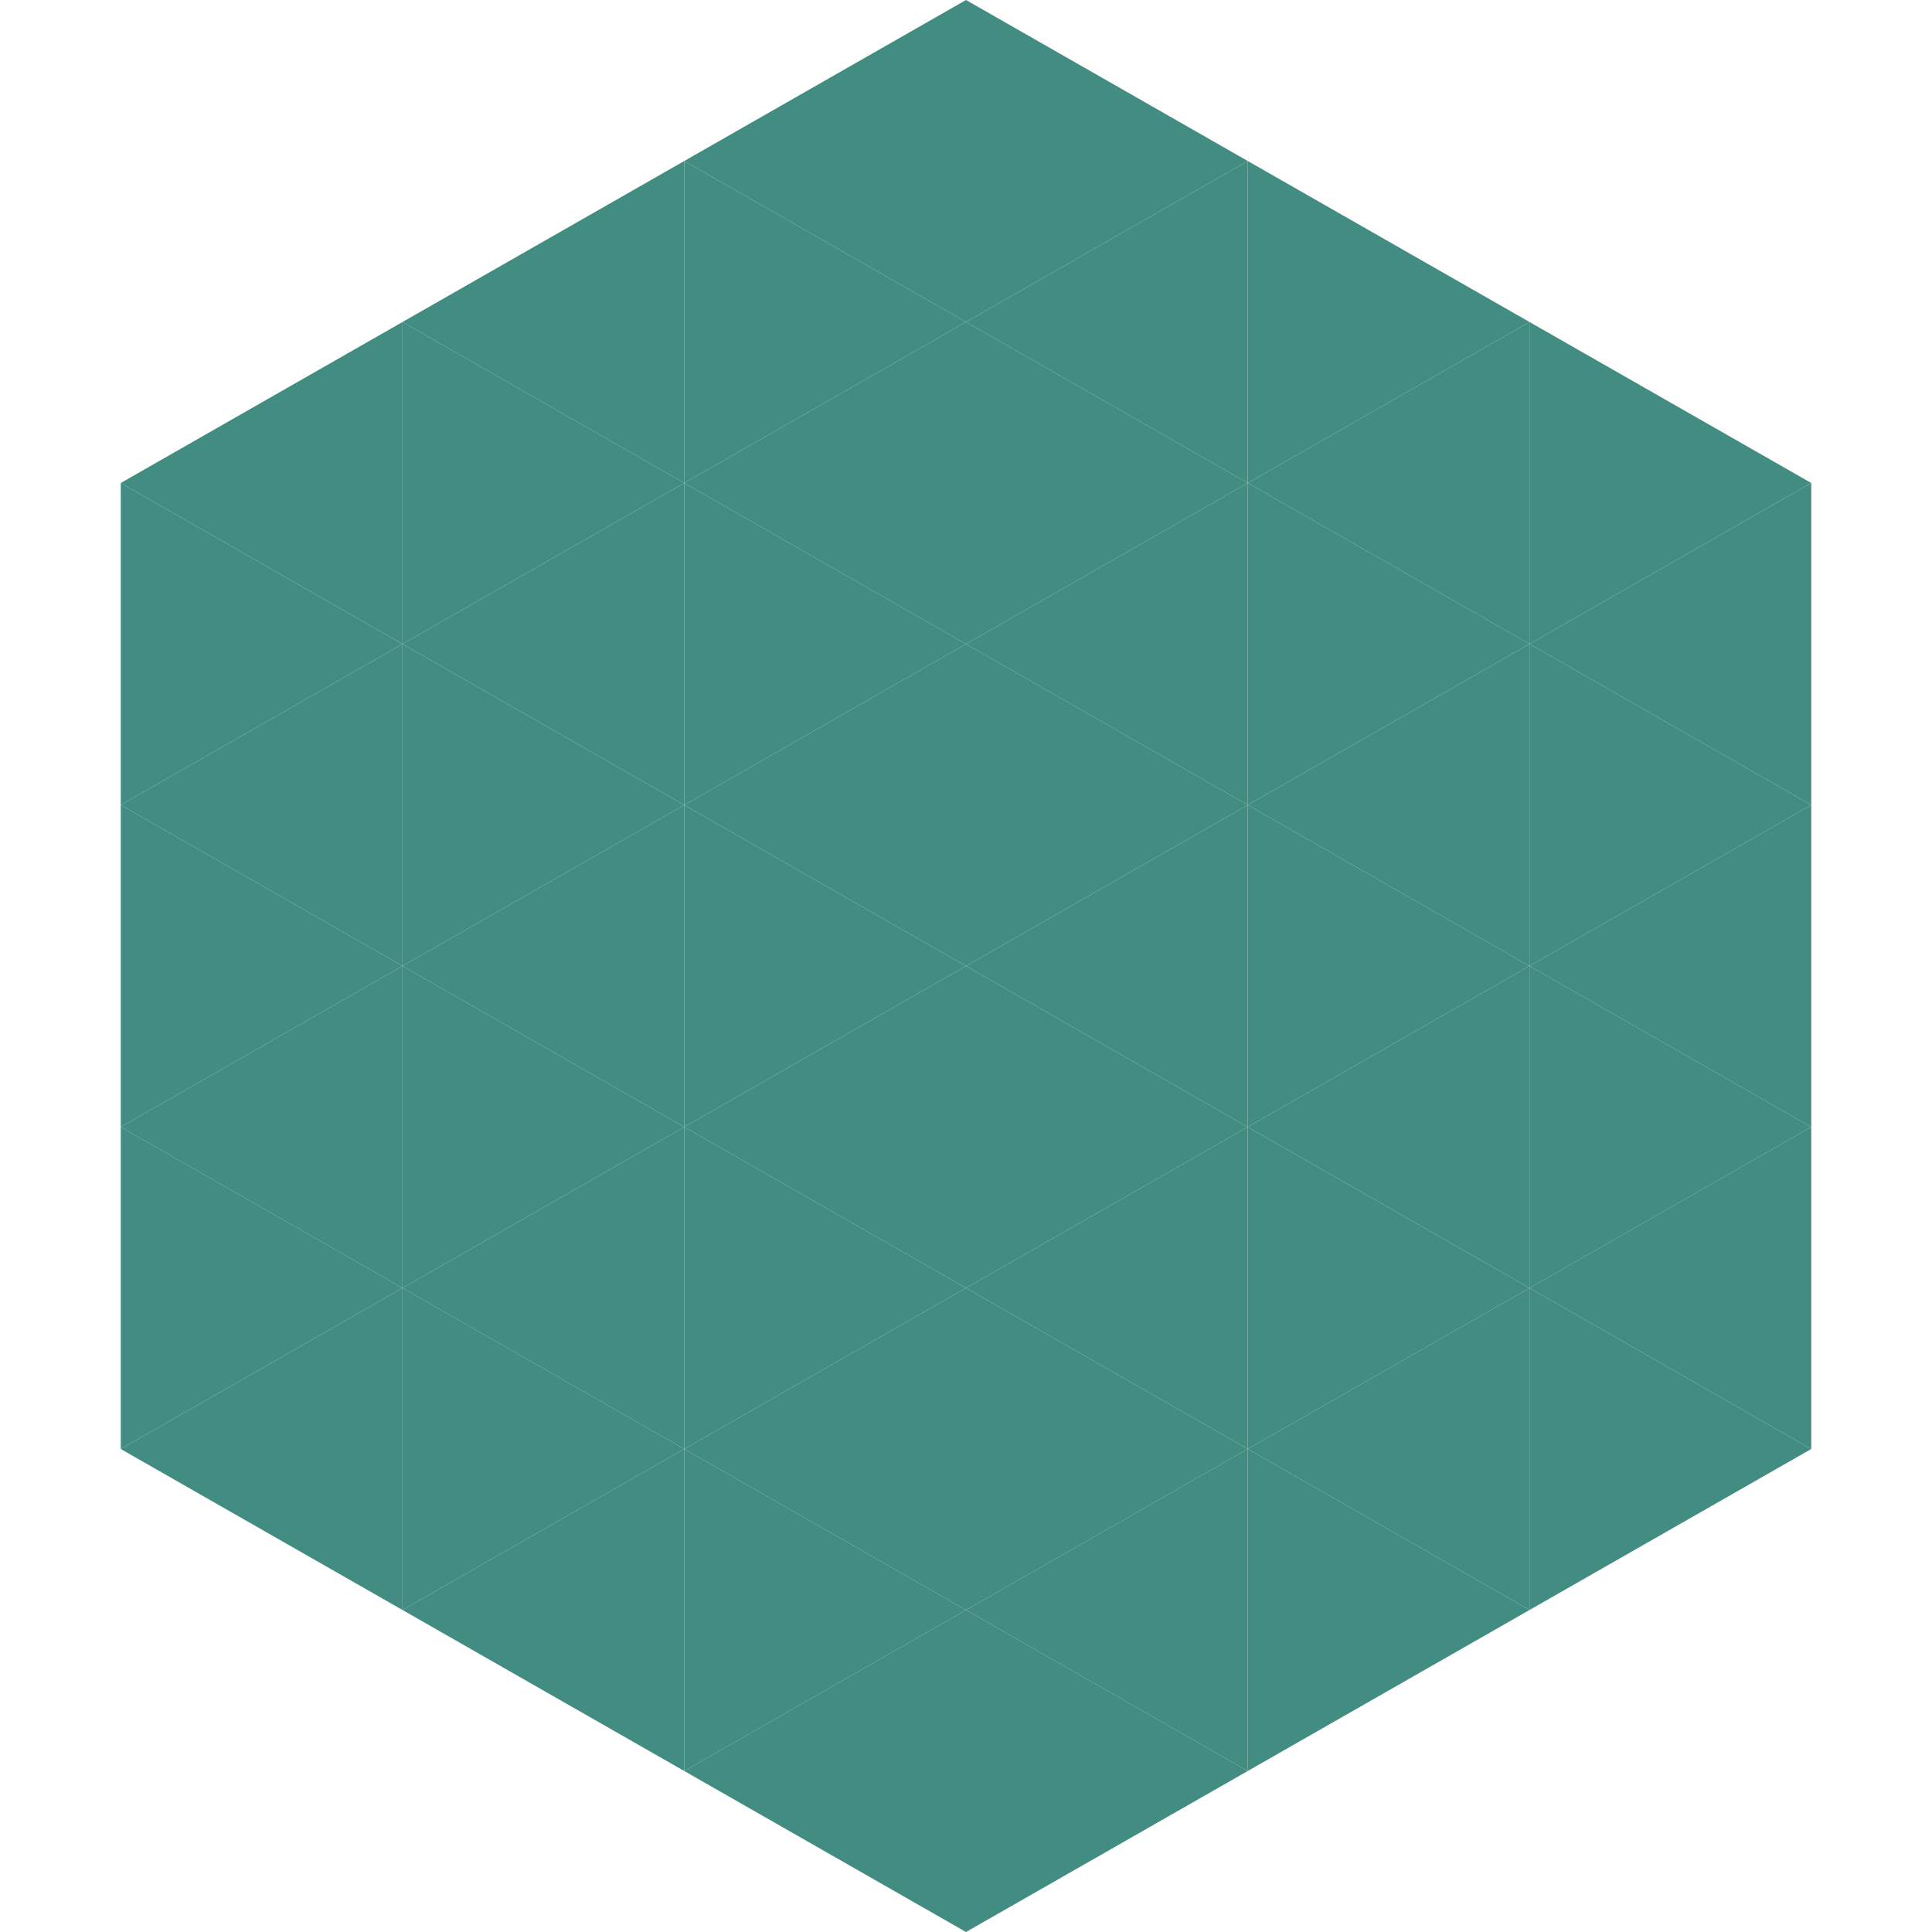
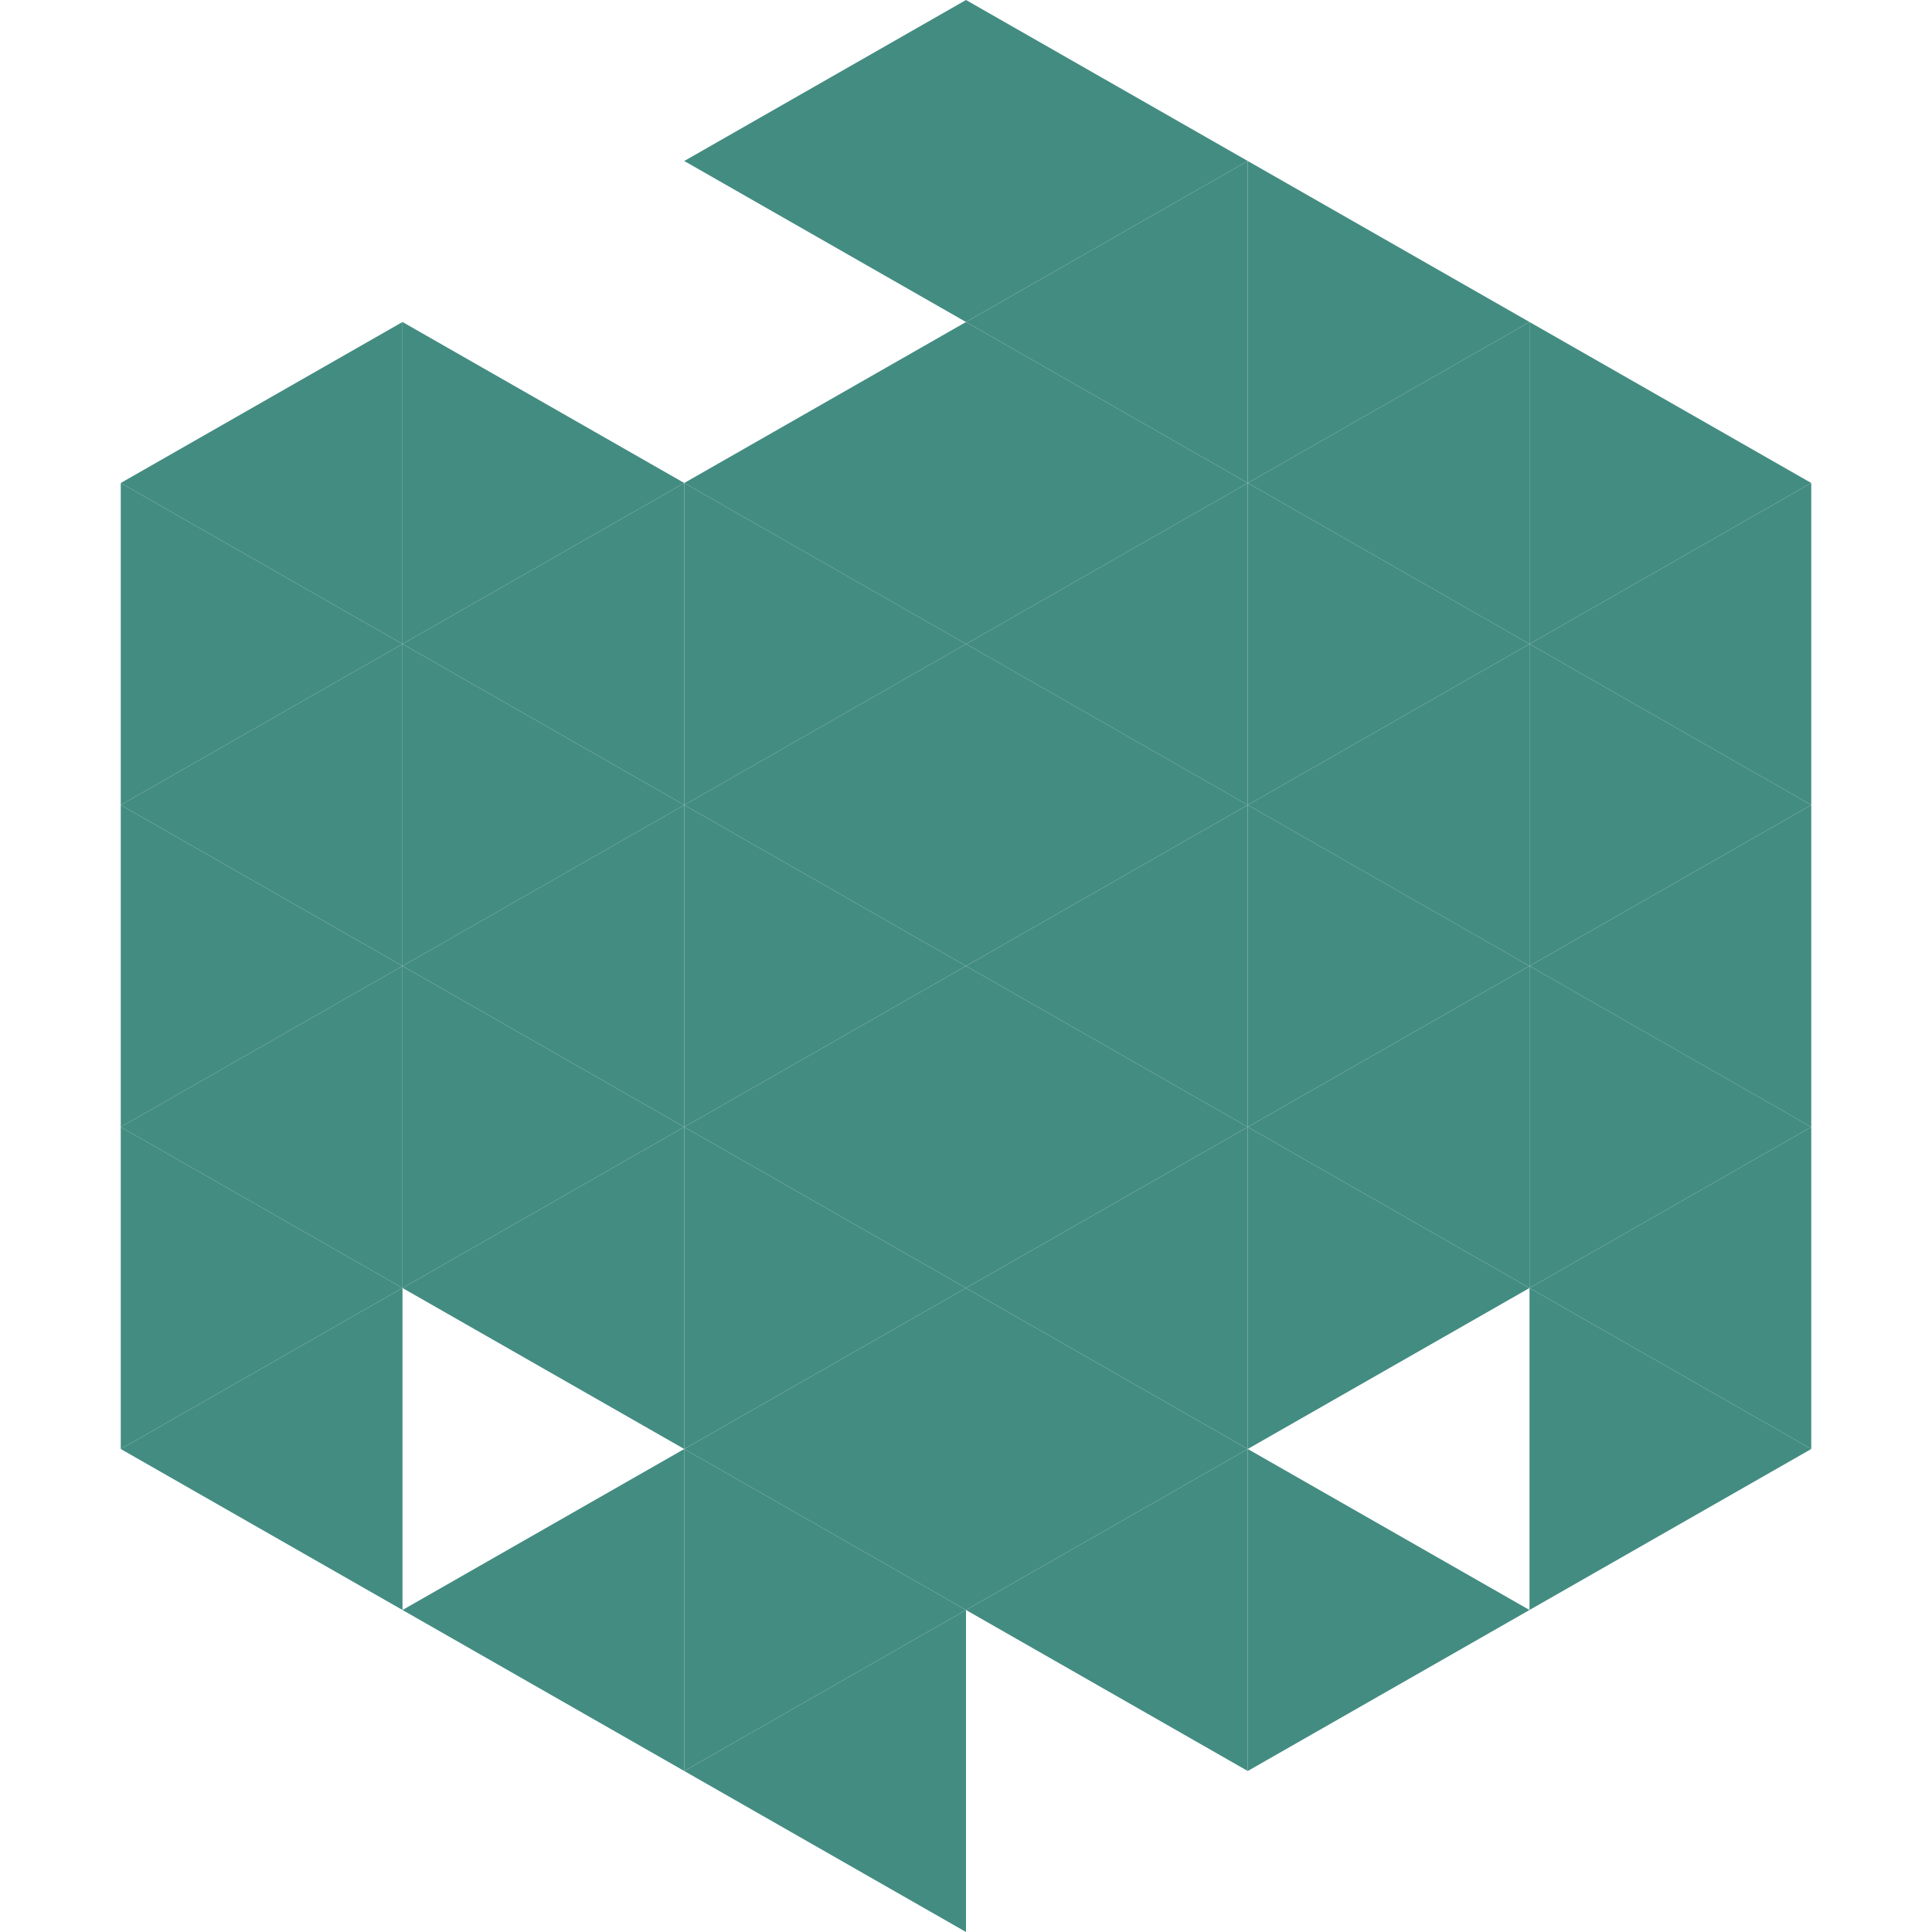
<svg xmlns="http://www.w3.org/2000/svg" width="240" height="240">
  <polygon points="50,40 15,60 50,80" style="fill:rgb(67,140,130)" />
  <polygon points="190,40 225,60 190,80" style="fill:rgb(67,140,130)" />
  <polygon points="15,60 50,80 15,100" style="fill:rgb(67,140,130)" />
  <polygon points="225,60 190,80 225,100" style="fill:rgb(67,140,130)" />
  <polygon points="50,80 15,100 50,120" style="fill:rgb(67,140,130)" />
  <polygon points="190,80 225,100 190,120" style="fill:rgb(67,140,130)" />
  <polygon points="15,100 50,120 15,140" style="fill:rgb(67,140,130)" />
  <polygon points="225,100 190,120 225,140" style="fill:rgb(67,140,130)" />
  <polygon points="50,120 15,140 50,160" style="fill:rgb(67,140,130)" />
  <polygon points="190,120 225,140 190,160" style="fill:rgb(67,140,130)" />
  <polygon points="15,140 50,160 15,180" style="fill:rgb(67,140,130)" />
  <polygon points="225,140 190,160 225,180" style="fill:rgb(67,140,130)" />
  <polygon points="50,160 15,180 50,200" style="fill:rgb(67,140,130)" />
  <polygon points="190,160 225,180 190,200" style="fill:rgb(67,140,130)" />
  <polygon points="15,180 50,200 15,220" style="fill:rgb(255,255,255); fill-opacity:0" />
  <polygon points="225,180 190,200 225,220" style="fill:rgb(255,255,255); fill-opacity:0" />
  <polygon points="50,0 85,20 50,40" style="fill:rgb(255,255,255); fill-opacity:0" />
  <polygon points="190,0 155,20 190,40" style="fill:rgb(255,255,255); fill-opacity:0" />
-   <polygon points="85,20 50,40 85,60" style="fill:rgb(67,140,130)" />
  <polygon points="155,20 190,40 155,60" style="fill:rgb(67,140,130)" />
  <polygon points="50,40 85,60 50,80" style="fill:rgb(67,140,130)" />
  <polygon points="190,40 155,60 190,80" style="fill:rgb(67,140,130)" />
  <polygon points="85,60 50,80 85,100" style="fill:rgb(67,140,130)" />
  <polygon points="155,60 190,80 155,100" style="fill:rgb(67,140,130)" />
  <polygon points="50,80 85,100 50,120" style="fill:rgb(67,140,130)" />
  <polygon points="190,80 155,100 190,120" style="fill:rgb(67,140,130)" />
  <polygon points="85,100 50,120 85,140" style="fill:rgb(67,140,130)" />
  <polygon points="155,100 190,120 155,140" style="fill:rgb(67,140,130)" />
  <polygon points="50,120 85,140 50,160" style="fill:rgb(67,140,130)" />
  <polygon points="190,120 155,140 190,160" style="fill:rgb(67,140,130)" />
  <polygon points="85,140 50,160 85,180" style="fill:rgb(67,140,130)" />
  <polygon points="155,140 190,160 155,180" style="fill:rgb(67,140,130)" />
-   <polygon points="50,160 85,180 50,200" style="fill:rgb(67,140,130)" />
-   <polygon points="190,160 155,180 190,200" style="fill:rgb(67,140,130)" />
  <polygon points="85,180 50,200 85,220" style="fill:rgb(67,140,130)" />
  <polygon points="155,180 190,200 155,220" style="fill:rgb(67,140,130)" />
  <polygon points="120,0 85,20 120,40" style="fill:rgb(67,140,130)" />
  <polygon points="120,0 155,20 120,40" style="fill:rgb(67,140,130)" />
-   <polygon points="85,20 120,40 85,60" style="fill:rgb(67,140,130)" />
  <polygon points="155,20 120,40 155,60" style="fill:rgb(67,140,130)" />
  <polygon points="120,40 85,60 120,80" style="fill:rgb(67,140,130)" />
  <polygon points="120,40 155,60 120,80" style="fill:rgb(67,140,130)" />
  <polygon points="85,60 120,80 85,100" style="fill:rgb(67,140,130)" />
  <polygon points="155,60 120,80 155,100" style="fill:rgb(67,140,130)" />
  <polygon points="120,80 85,100 120,120" style="fill:rgb(67,140,130)" />
  <polygon points="120,80 155,100 120,120" style="fill:rgb(67,140,130)" />
  <polygon points="85,100 120,120 85,140" style="fill:rgb(67,140,130)" />
  <polygon points="155,100 120,120 155,140" style="fill:rgb(67,140,130)" />
  <polygon points="120,120 85,140 120,160" style="fill:rgb(67,140,130)" />
  <polygon points="120,120 155,140 120,160" style="fill:rgb(67,140,130)" />
  <polygon points="85,140 120,160 85,180" style="fill:rgb(67,140,130)" />
  <polygon points="155,140 120,160 155,180" style="fill:rgb(67,140,130)" />
  <polygon points="120,160 85,180 120,200" style="fill:rgb(67,140,130)" />
  <polygon points="120,160 155,180 120,200" style="fill:rgb(67,140,130)" />
  <polygon points="85,180 120,200 85,220" style="fill:rgb(67,140,130)" />
  <polygon points="155,180 120,200 155,220" style="fill:rgb(67,140,130)" />
  <polygon points="120,200 85,220 120,240" style="fill:rgb(67,140,130)" />
-   <polygon points="120,200 155,220 120,240" style="fill:rgb(67,140,130)" />
  <polygon points="85,220 120,240 85,260" style="fill:rgb(255,255,255); fill-opacity:0" />
  <polygon points="155,220 120,240 155,260" style="fill:rgb(255,255,255); fill-opacity:0" />
</svg>